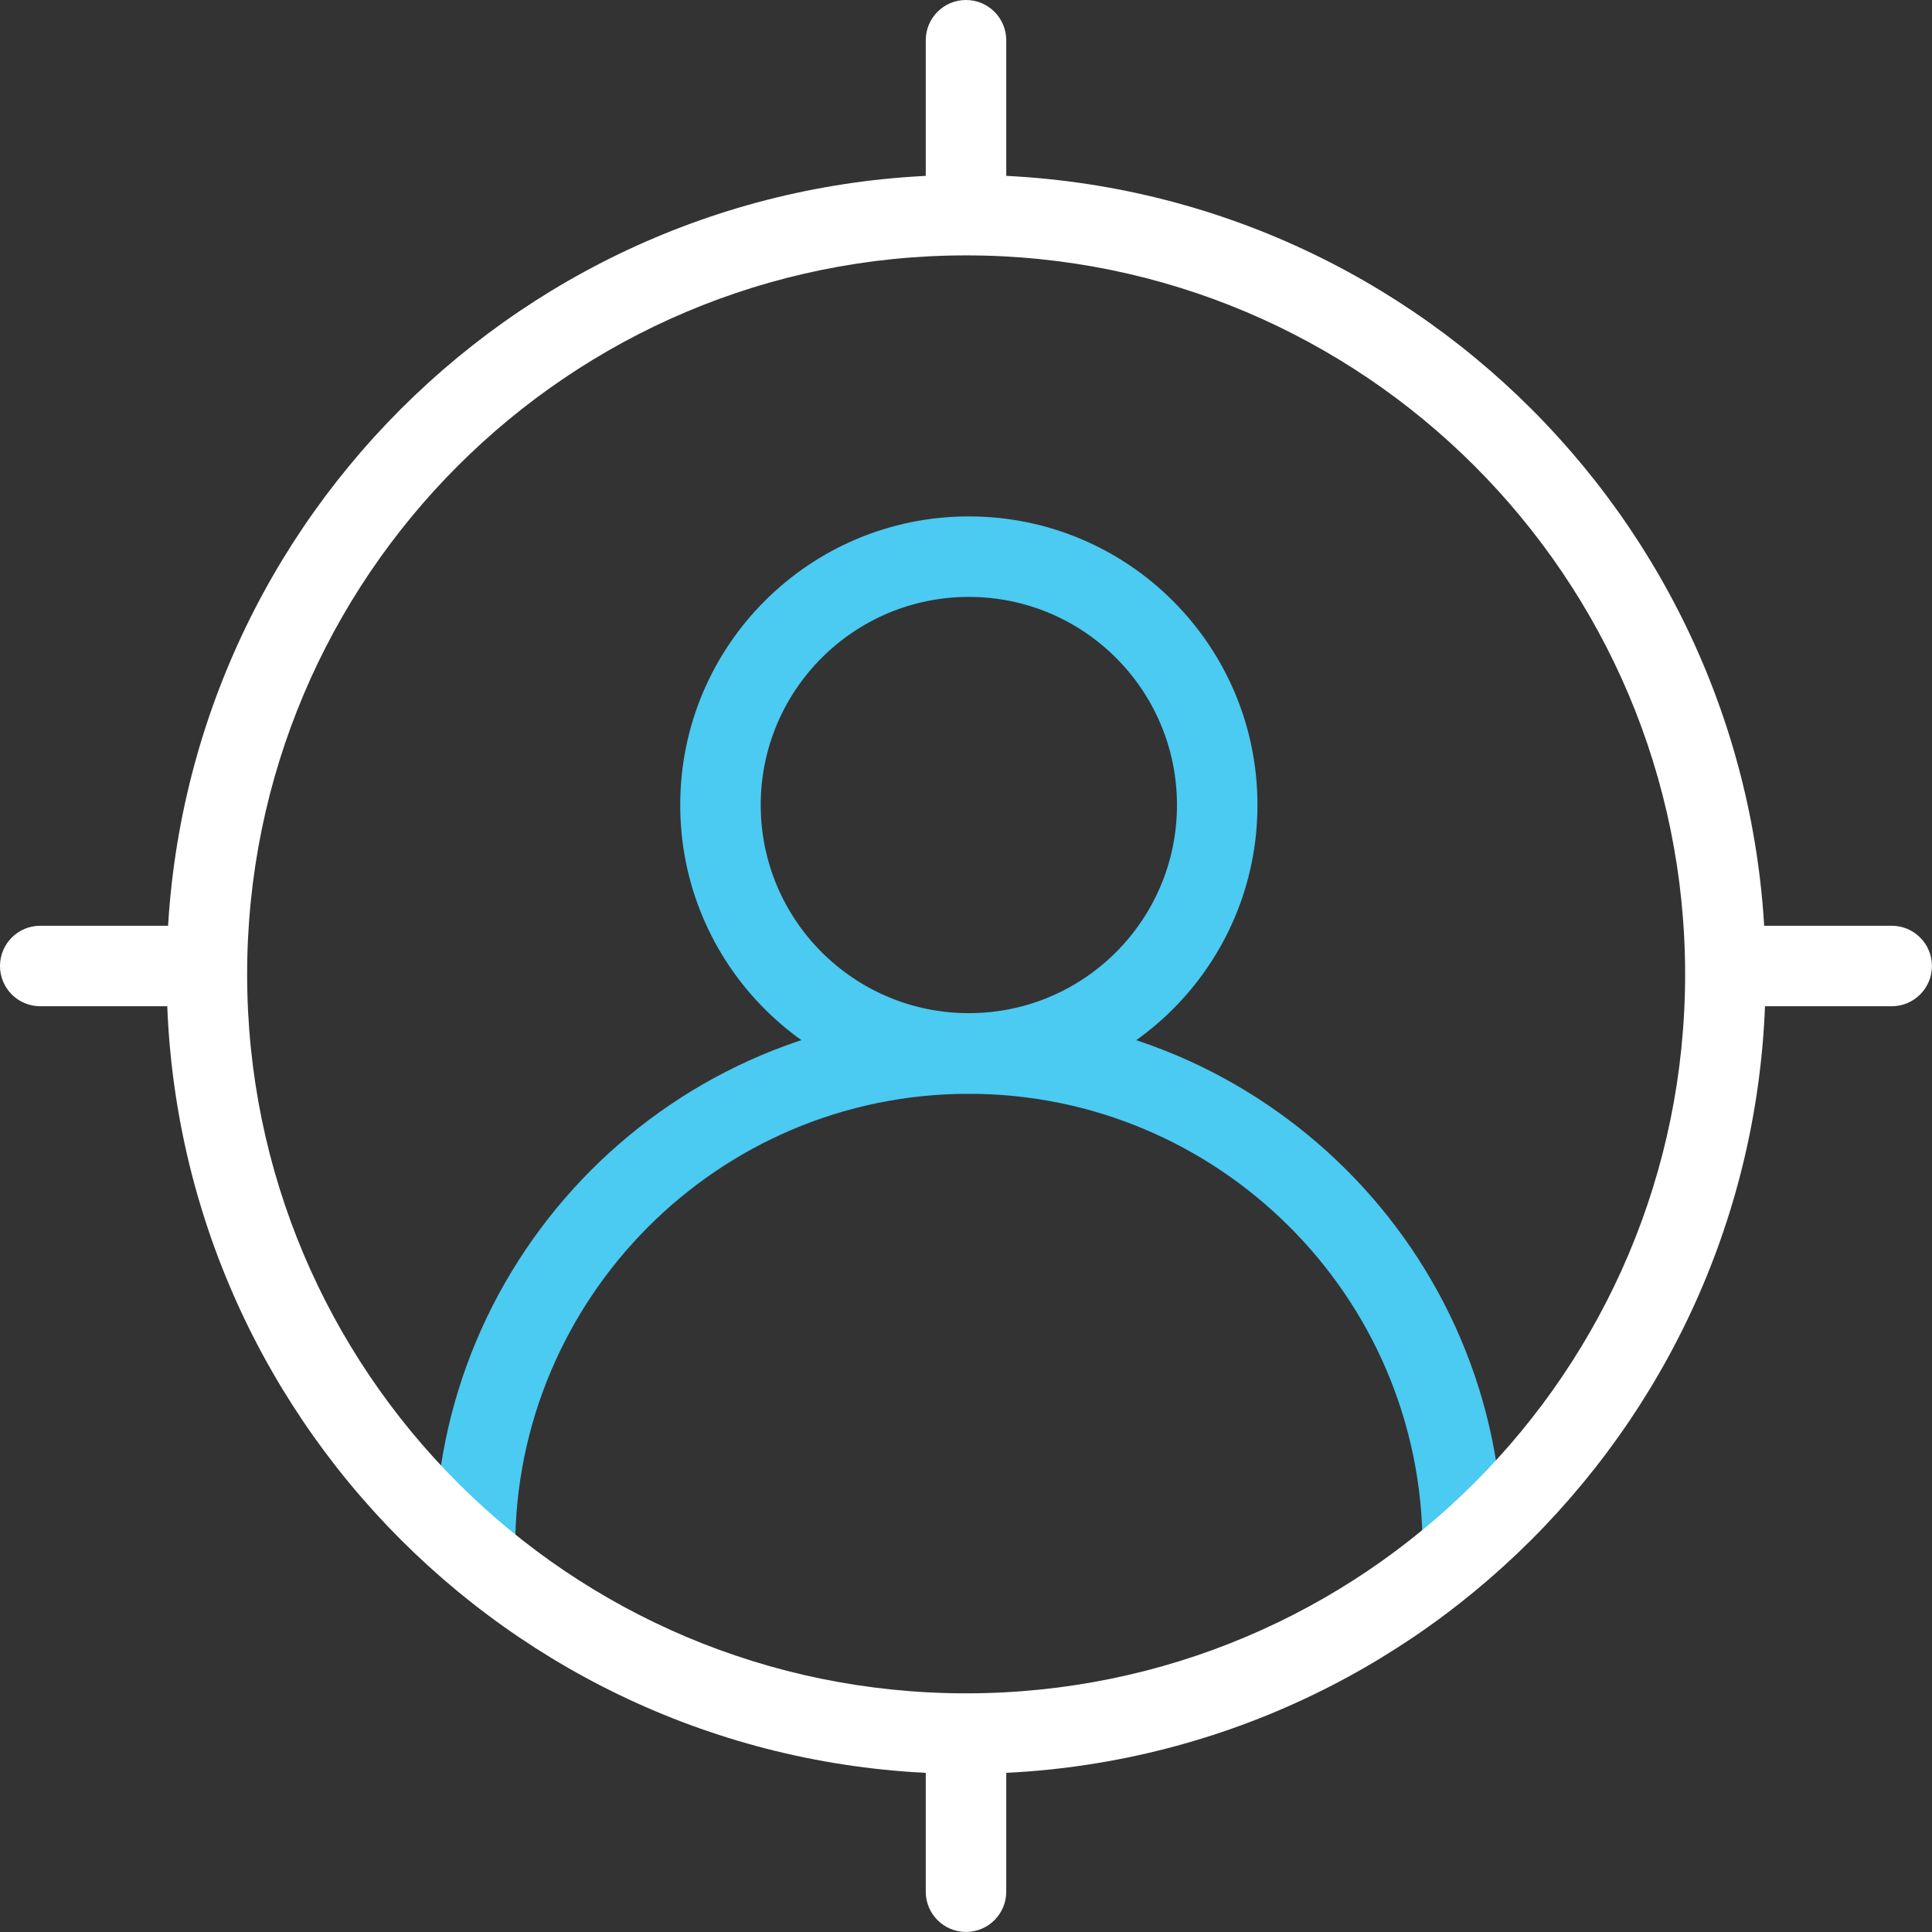
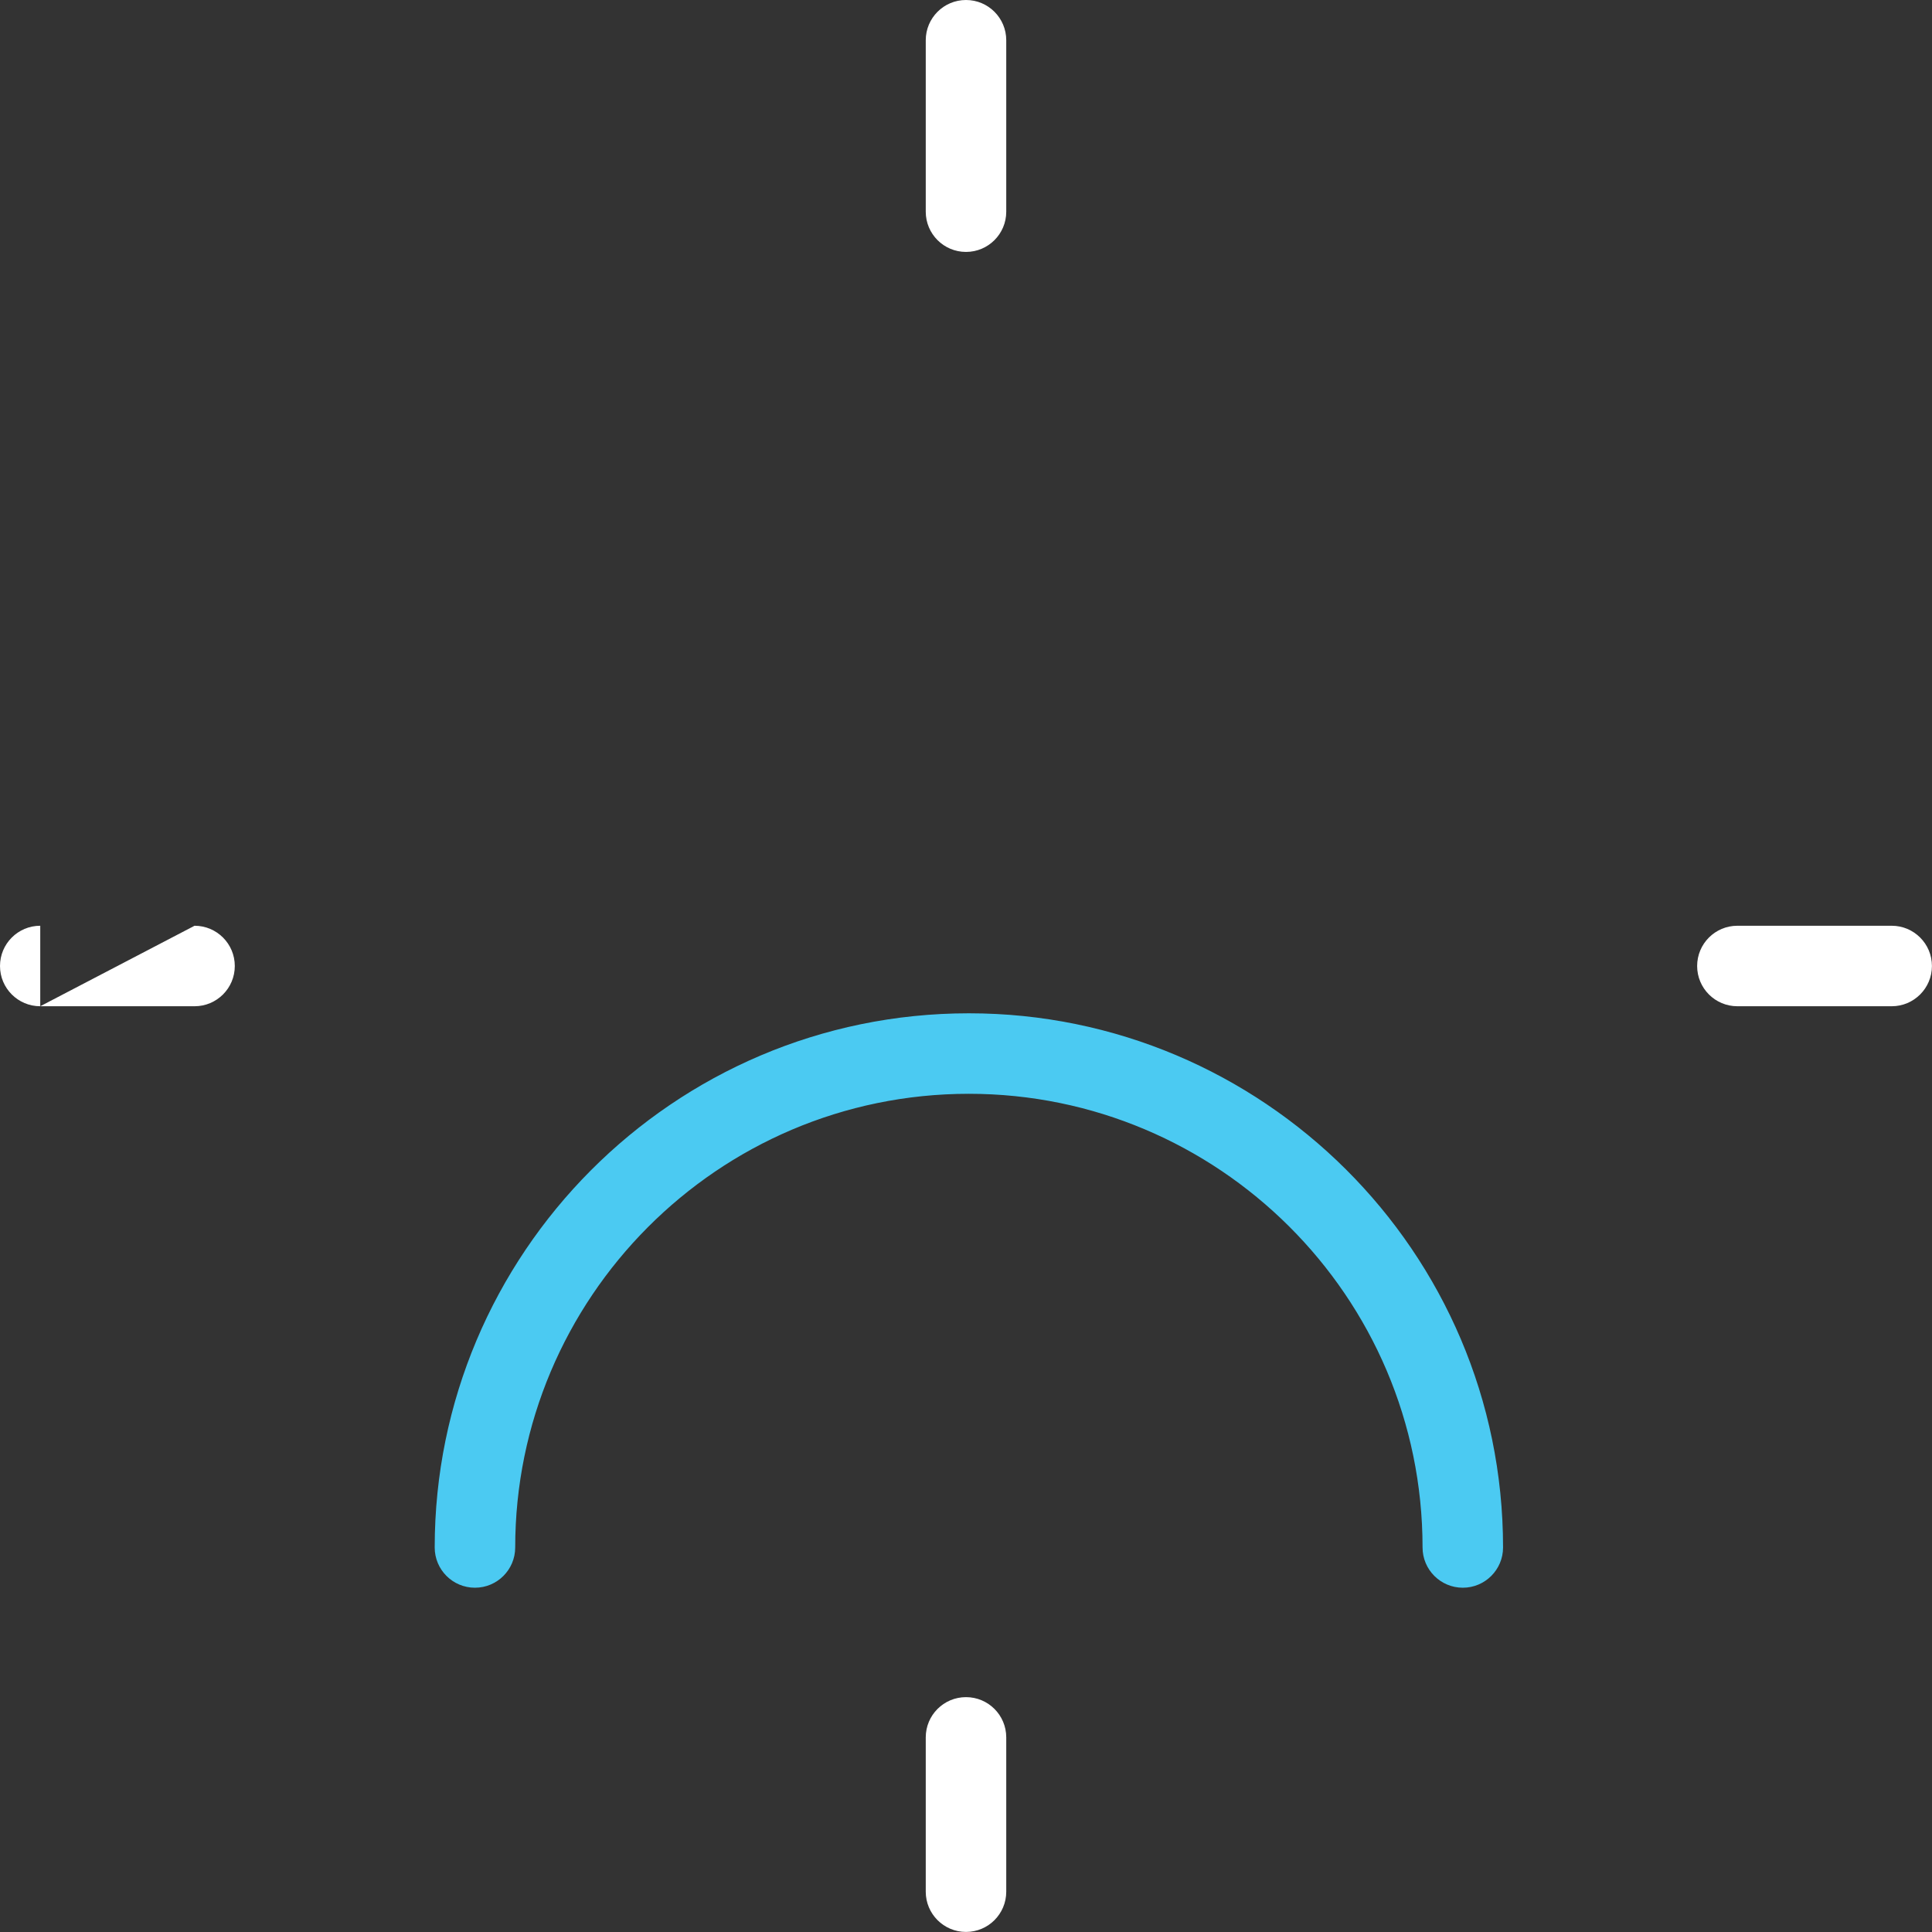
<svg xmlns="http://www.w3.org/2000/svg" xmlns:xlink="http://www.w3.org/1999/xlink" width="96" height="96" viewBox="0 0 96 96" version="1.1">
  <rect x="0" y="0" width="96" height="96" fill="#333333" stroke="none" />
  <title>ico-ptn-1</title>
  <desc>Created using Figma</desc>
  <g id="Canvas" transform="translate(-8555 -4675)">
    <g id="ico-ptn-1">
      <g id="Group">
        <g id="Group">
          <g id="Vector">
            <use xlink:href="#path0_stroke" transform="translate(8590.8 4702.66)" fill="#4BCAF2" />
          </g>
          <g id="Vector">
            <use xlink:href="#path1_stroke" transform="translate(8578.6 4727.35)" fill="#4BCAF2" />
          </g>
        </g>
      </g>
      <g id="Vector">
        <use xlink:href="#path2_stroke" transform="translate(8565.28 4685.69)" fill="#FFFFFF" />
      </g>
      <g id="Group">
        <g id="Group">
          <g id="Vector">
            <use xlink:href="#path3_stroke" transform="matrix(1 -8.74223e-08 8.74234e-08 1 8641.33 4723)" fill="#FFFFFF" />
          </g>
        </g>
        <g id="Group">
          <g id="Vector">
            <use xlink:href="#path4_stroke" transform="translate(8557 4723)" fill="#FFFFFF" />
          </g>
        </g>
        <g id="Group">
          <g id="Vector">
            <use xlink:href="#path5_stroke" transform="matrix(1 -4.37112e-08 4.37118e-08 1 8603 4761.33)" fill="#FFFFFF" />
          </g>
        </g>
        <g id="Group">
          <g id="Vector">
            <use xlink:href="#path6_stroke" transform="matrix(1 4.37115e-08 -4.37115e-08 1 8603 4677)" fill="#FFFFFF" />
          </g>
        </g>
      </g>
    </g>
  </g>
  <defs>
-     <path id="path0_stroke" d="M 22.683 12.341C 22.683 18.053 18.053 22.683 12.342 22.683L 12.342 26.683C 20.262 26.683 26.683 20.262 26.683 12.341L 22.683 12.341ZM 12.342 22.683C 6.63 22.683 2 18.053 2 12.341L -2 12.341C -2 20.262 4.421 26.683 12.342 26.683L 12.342 22.683ZM 2 12.341C 2 6.63 6.63 2 12.342 2L 12.342 -2C 4.421 -2 -2 4.421 -2 12.341L 2 12.341ZM 12.342 2C 18.053 2 22.683 6.63 22.683 12.341L 26.683 12.341C 26.683 4.421 20.262 -2 12.342 -2L 12.342 2Z" />
    <path id="path1_stroke" d="M -2 24.543C -2 25.647 -1.105 26.543 -5.34998e-07 26.543C 1.105 26.543 2 25.647 2 24.543L -2 24.543ZM 47.086 24.543C 47.086 25.647 47.982 26.543 49.086 26.543C 50.191 26.543 51.086 25.647 51.086 24.543L 47.086 24.543ZM 2 24.543C 2 12.176 12.051 2 24.543 2L 24.543 -2C 9.827 -2 -2 9.982 -2 24.543L 2 24.543ZM 24.543 2C 36.91 2 47.086 12.051 47.086 24.543L 51.086 24.543C 51.086 9.827 39.104 -2 24.543 -2L 24.543 2Z" />
-     <path id="path2_stroke" d="M 73.453 37.726C 73.453 57.456 57.457 73.451 37.726 73.451L 37.726 77.451C 59.666 77.451 77.453 59.666 77.453 37.726L 73.453 37.726ZM 37.726 73.451C 17.995 73.451 2 57.456 2 37.726L -2 37.726C -2 59.666 15.786 77.451 37.726 77.451L 37.726 73.451ZM 2 37.726C 2 17.995 17.995 2 37.726 2L 37.726 -2C 15.786 -2 -2 15.786 -2 37.726L 2 37.726ZM 37.726 2C 57.457 2 73.453 17.995 73.453 37.726L 77.453 37.726C 77.453 15.786 59.666 -2 37.726 -2L 37.726 2Z" />
    <path id="path3_stroke" d="M 7.667 2C 8.771 2 9.667 1.105 9.667 -7.62939e-07C 9.667 -1.105 8.771 -2 7.667 -2L 7.667 2ZM 4.91533e-07 -2C -1.105 -2 -2 -1.105 -2 -7.62939e-07C -2 1.105 -1.105 2 4.91533e-07 2L 4.91533e-07 -2ZM 7.667 -2L 4.91533e-07 -2L 4.91533e-07 2L 7.667 2L 7.667 -2Z" />
-     <path id="path4_stroke" d="M 7.667 2C 8.771 2 9.667 1.105 9.667 -7.62939e-07C 9.667 -1.105 8.771 -2 7.667 -2L 7.667 2ZM 0 -2C -1.105 -2 -2 -1.105 -2 -7.62939e-07C -2 1.105 -1.105 2 0 2L 0 -2ZM 7.667 -2L 0 -2L 0 2L 7.667 2L 7.667 -2Z" />
+     <path id="path4_stroke" d="M 7.667 2C 8.771 2 9.667 1.105 9.667 -7.62939e-07C 9.667 -1.105 8.771 -2 7.667 -2L 7.667 2ZM 0 -2C -1.105 -2 -2 -1.105 -2 -7.62939e-07C -2 1.105 -1.105 2 0 2L 0 -2ZM 7.667 -2L 0 2L 7.667 2L 7.667 -2Z" />
    <path id="path5_stroke" d="M -2 7.667C -2 8.771 -1.105 9.667 -7.62939e-07 9.667C 1.105 9.667 2 8.771 2 7.667L -2 7.667ZM 2 4.9153e-07C 2 -1.105 1.105 -2 -7.62939e-07 -2C -1.105 -2 -2 -1.105 -2 4.9153e-07L 2 4.9153e-07ZM 2 7.667L 2 4.9153e-07L -2 4.9153e-07L -2 7.667L 2 7.667Z" />
    <path id="path6_stroke" d="M -2 8.519C -2 9.623 -1.105 10.518 -7.62939e-07 10.518C 1.105 10.518 2 9.623 2 8.519L -2 8.519ZM 2 0C 2 -1.105 1.105 -2 -7.62939e-07 -2C -1.105 -2 -2 -1.105 -2 0L 2 0ZM 2 8.519L 2 0L -2 0L -2 8.519L 2 8.519Z" />
  </defs>
</svg>